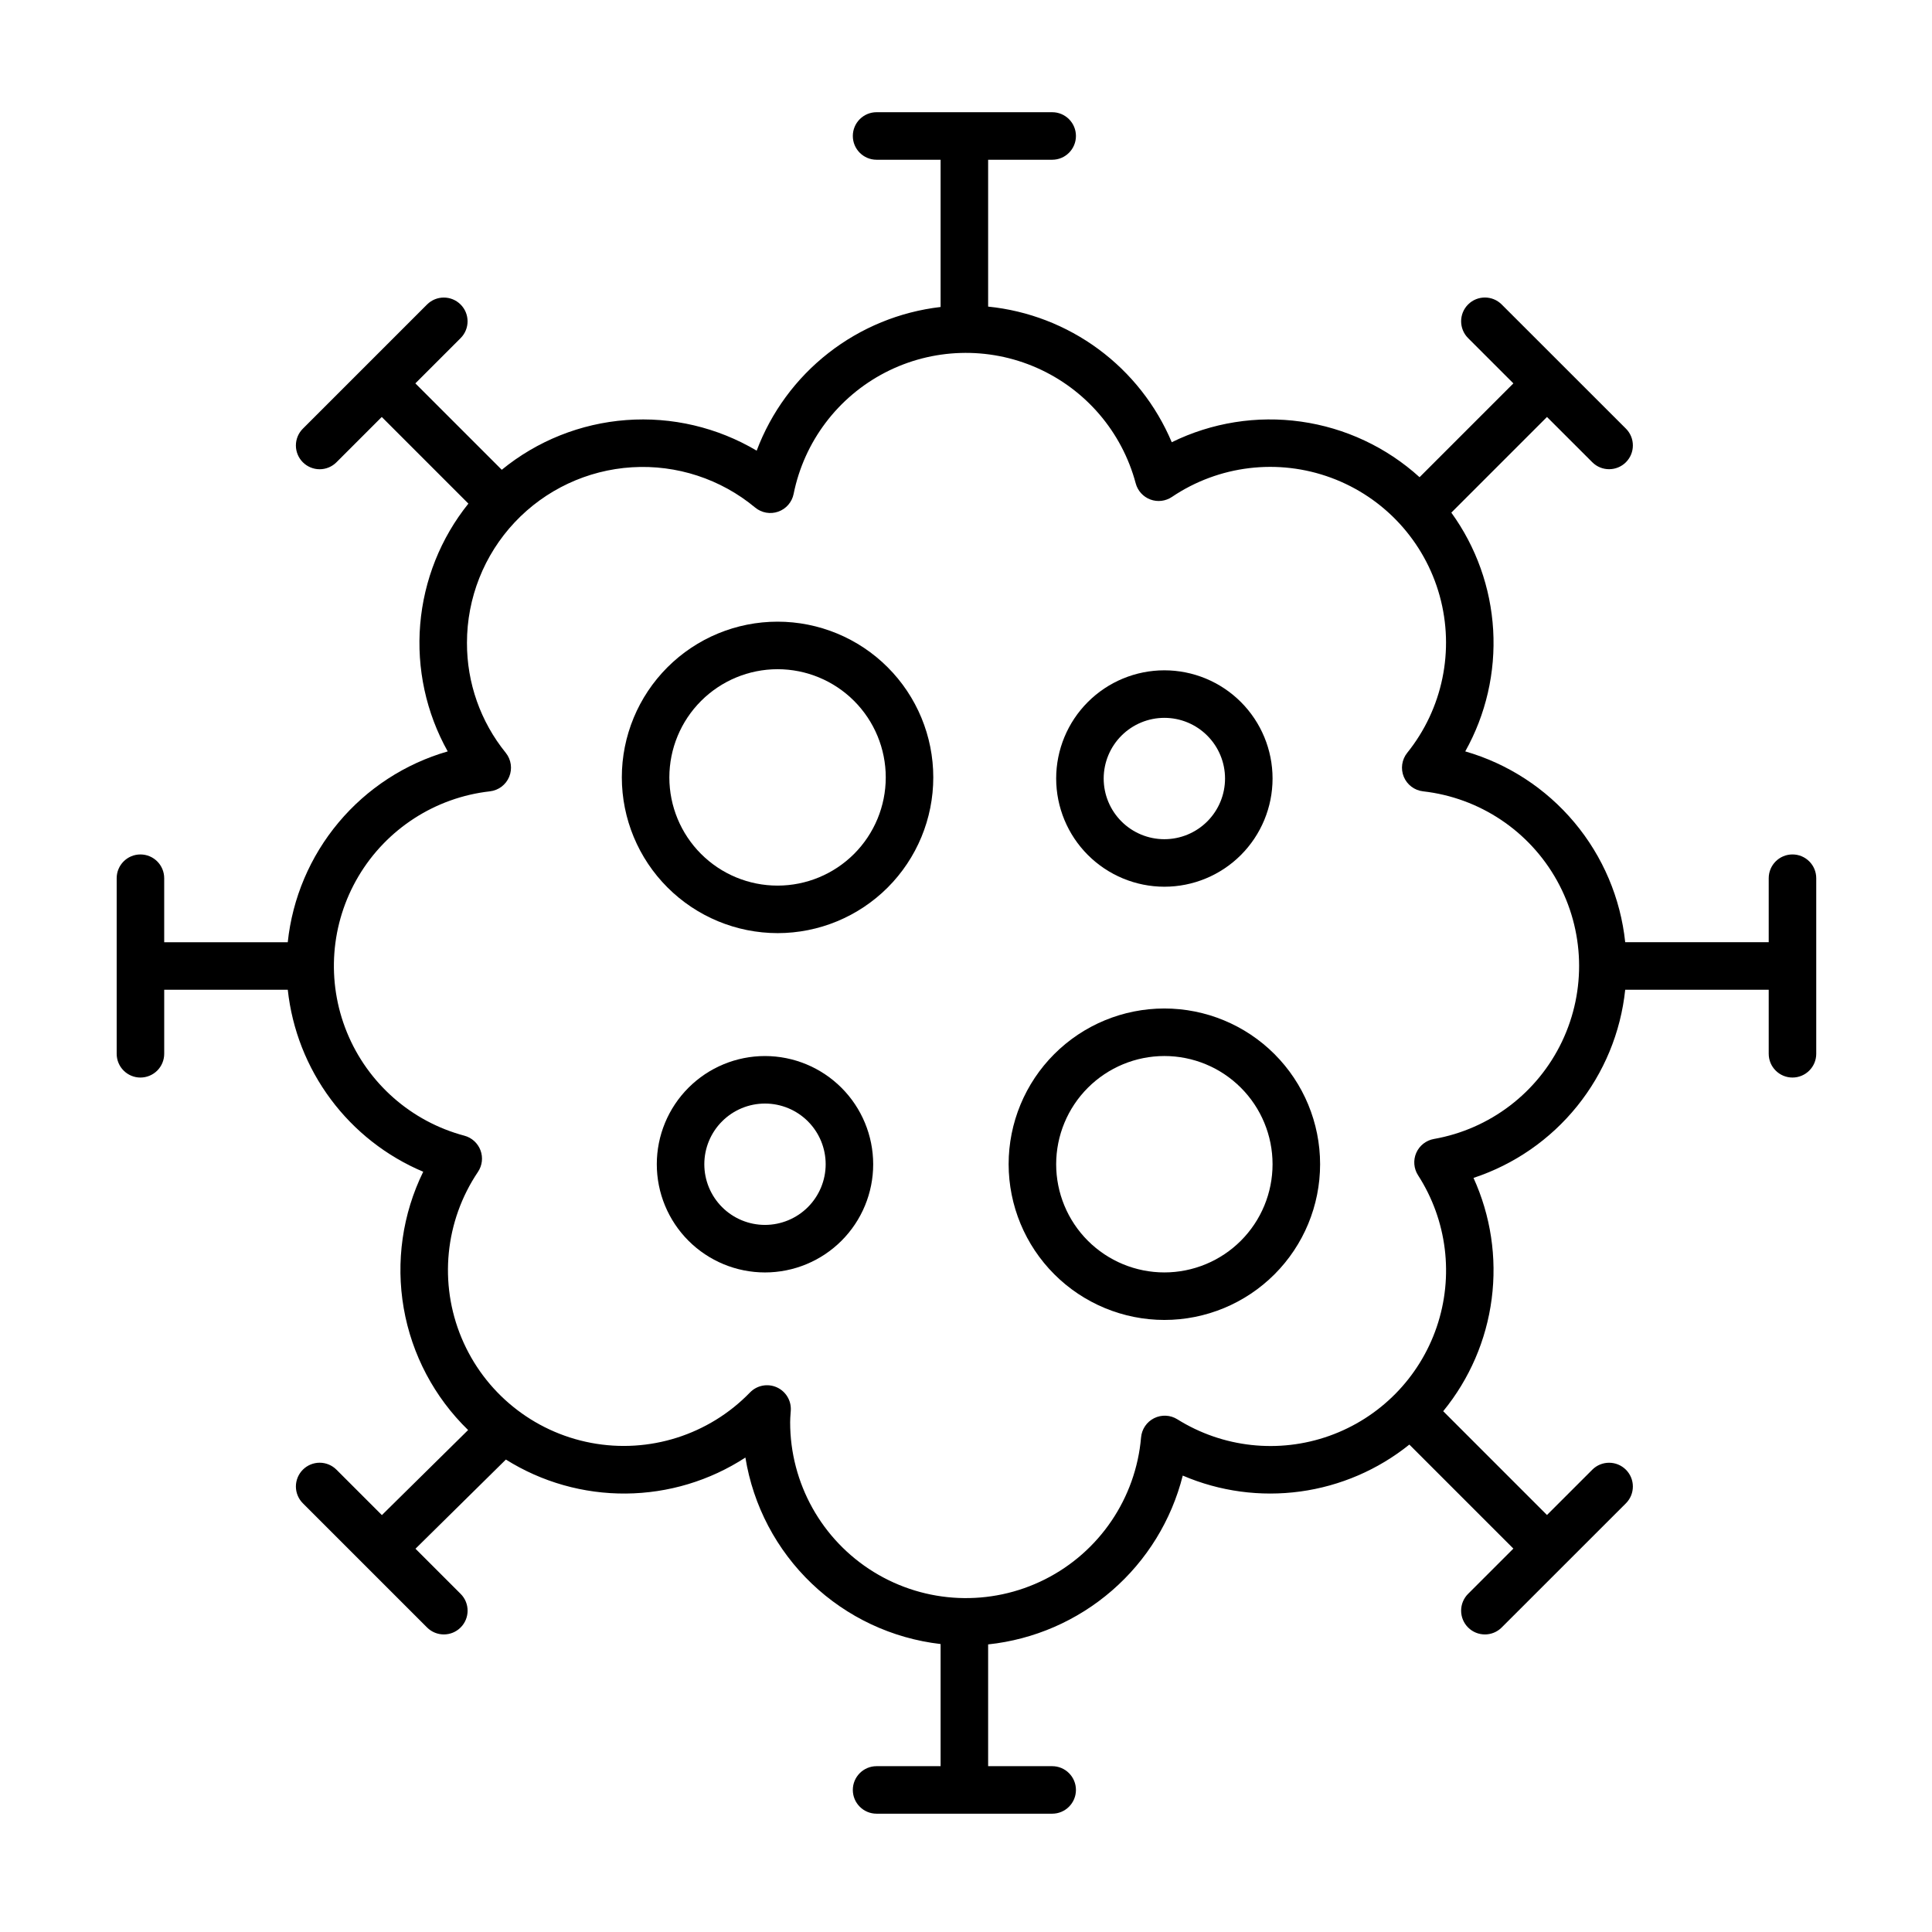
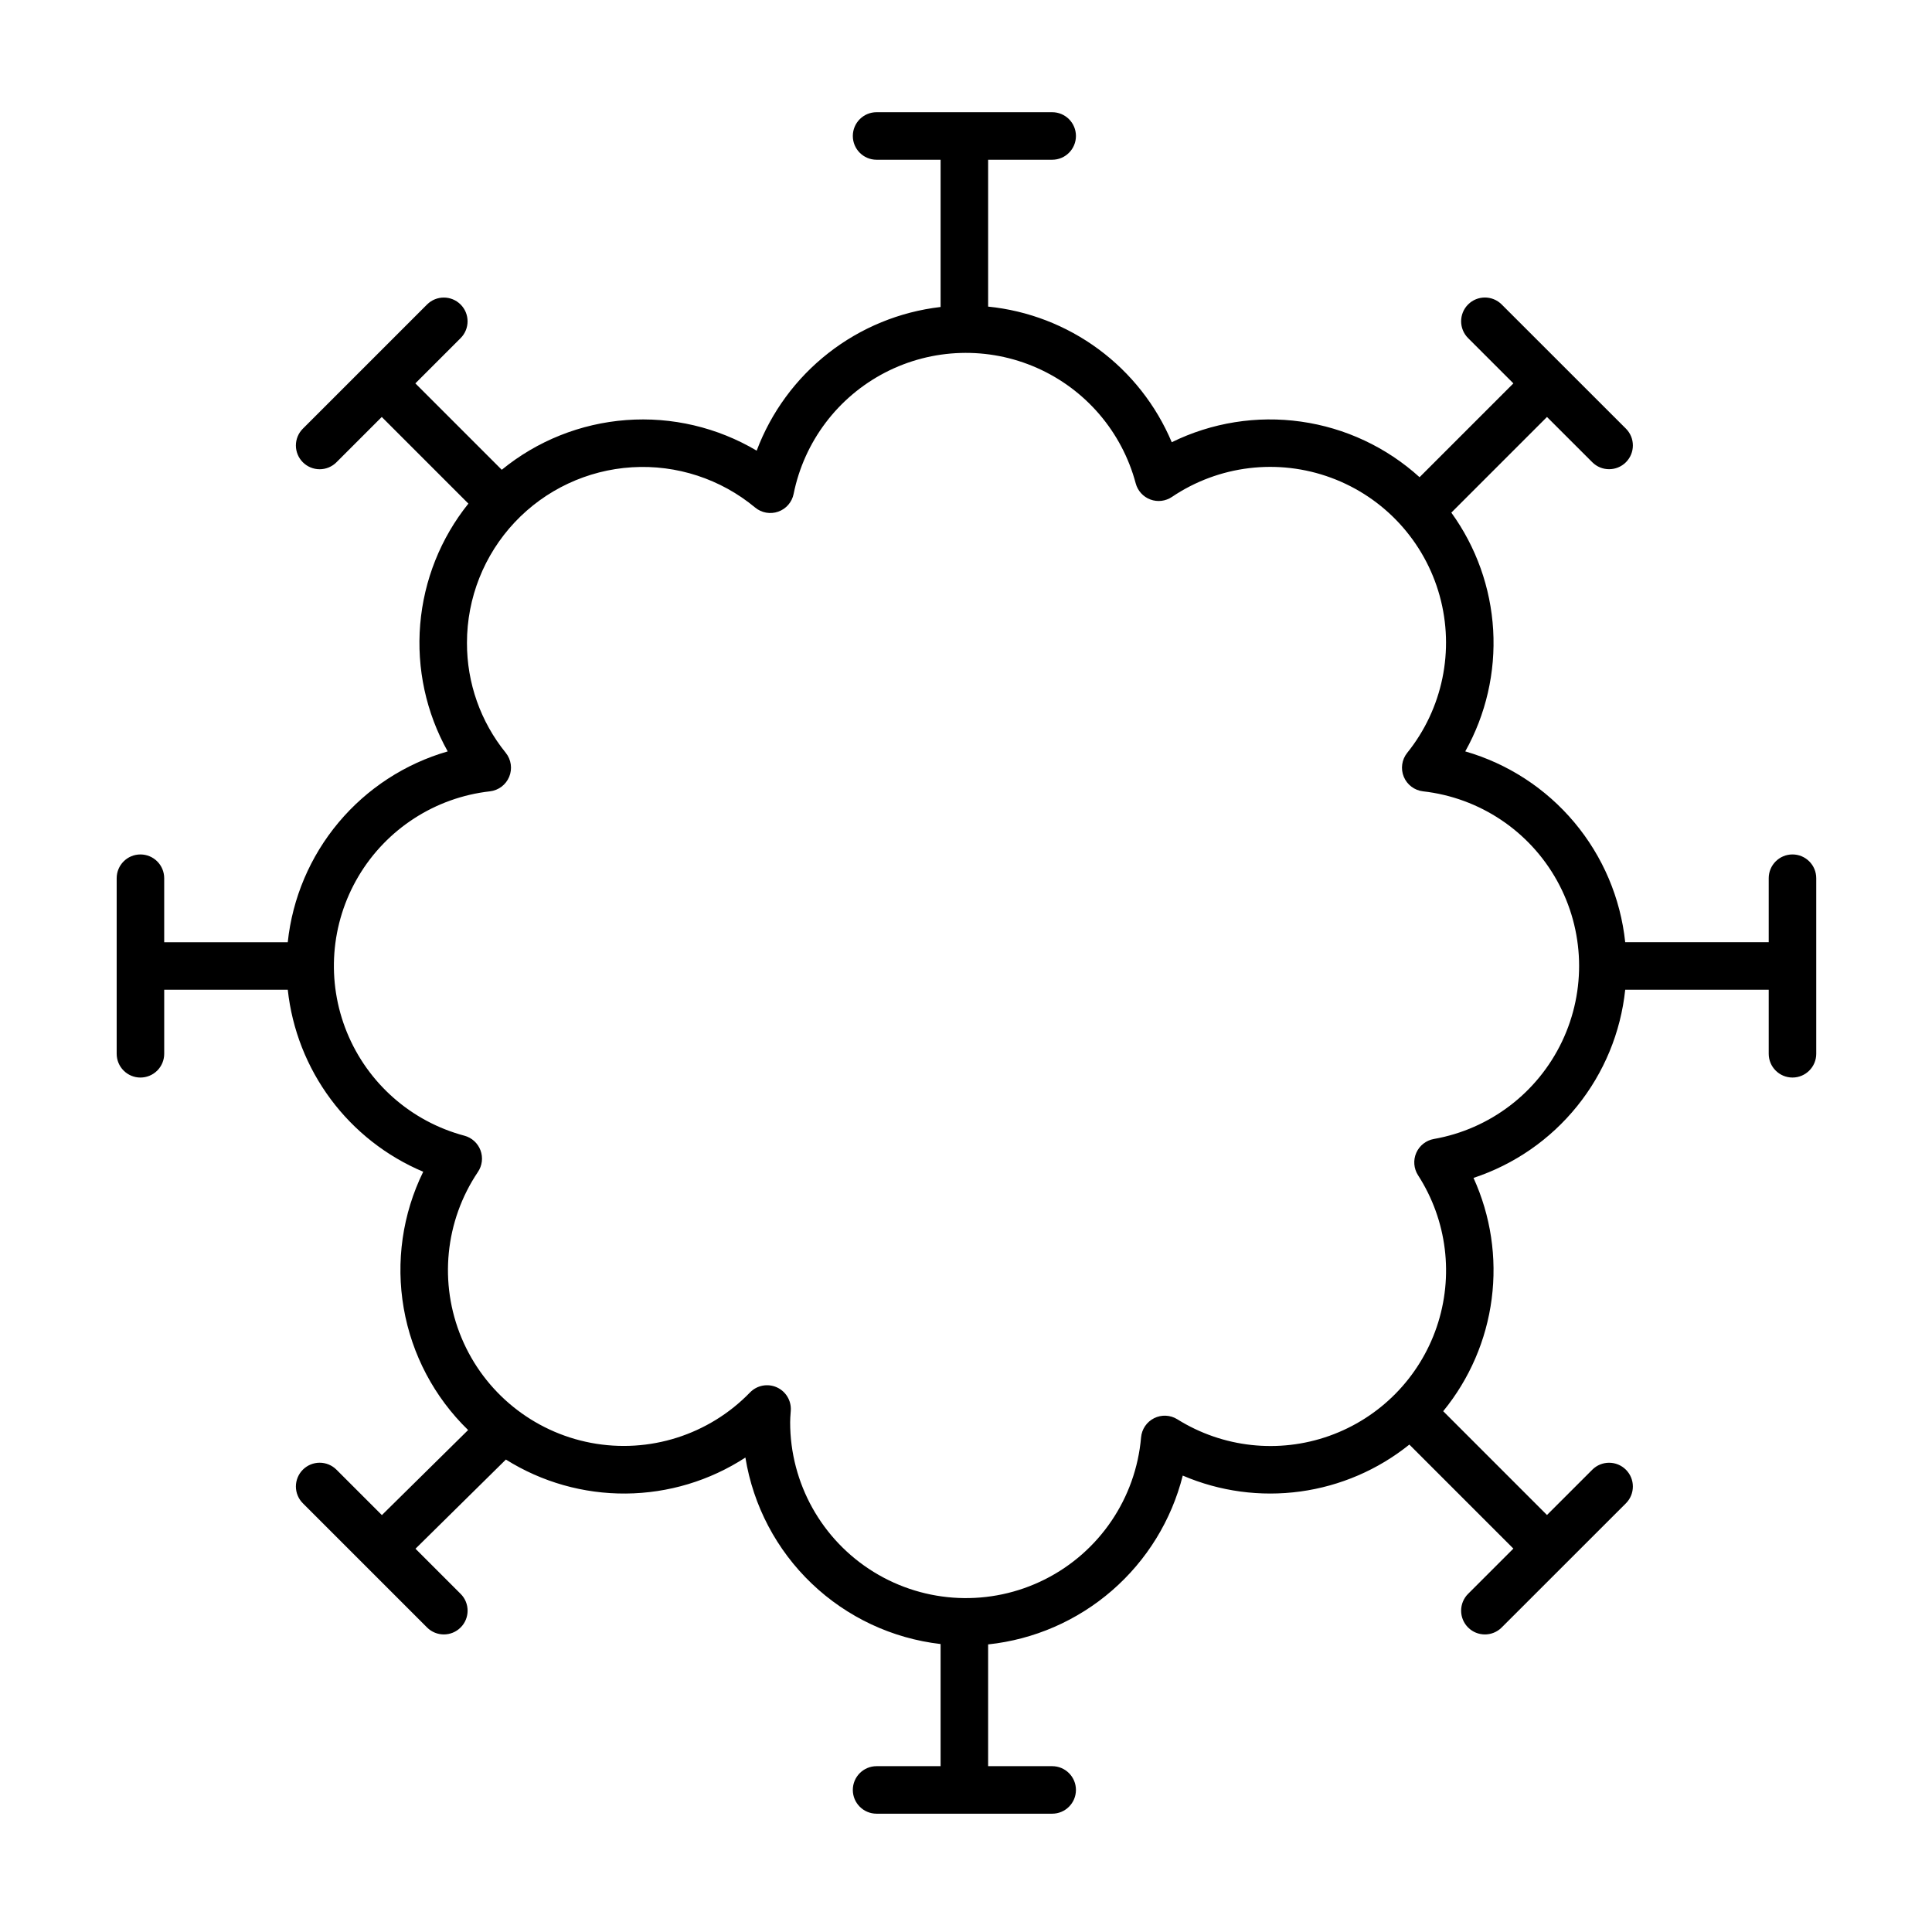
<svg xmlns="http://www.w3.org/2000/svg" fill="#000000" width="800px" height="800px" version="1.1" viewBox="144 144 512 512">
  <g>
    <path d="m181.22 429.56c1.668 0 3.269-0.664 4.453-1.844 1.18-1.18 1.844-2.785 1.844-4.453v-16.969h32.746c1.137 10.508 5.066 20.523 11.379 29.004 6.309 8.48 14.773 15.121 24.516 19.227-5.496 11.203-7.305 23.863-5.168 36.156 2.137 12.297 8.113 23.602 17.066 32.293l-22.852 22.543-12.031-12.031v0.004c-1.18-1.188-2.781-1.852-4.453-1.855-1.672 0-3.277 0.664-4.461 1.848-1.18 1.18-1.844 2.785-1.844 4.457 0.004 1.672 0.668 3.273 1.855 4.453l32.902 32.902c2.457 2.461 6.445 2.461 8.902 0 2.461-2.457 2.461-6.445 0-8.902l-11.965-11.965 23.957-23.633c9.527 5.977 20.566 9.102 31.812 9.008 11.25-0.094 22.234-3.402 31.66-9.539 2.066 12.746 8.234 24.473 17.574 33.391 9.336 8.922 21.328 14.551 34.156 16.031v32.367h-16.965c-3.477 0-6.297 2.82-6.297 6.297 0 3.477 2.82 6.297 6.297 6.297h46.535c3.477 0 6.297-2.82 6.297-6.297 0-3.477-2.82-6.297-6.297-6.297h-16.973v-32.27c12.141-1.285 23.594-6.266 32.816-14.266 9.227-7.996 15.773-18.633 18.762-30.473 9.816 4.207 20.59 5.664 31.168 4.215 10.574-1.449 20.562-5.746 28.883-12.434l27.566 27.566-12 11.996h-0.004c-1.18 1.18-1.844 2.781-1.844 4.453s0.66 3.273 1.844 4.453c2.457 2.461 6.445 2.465 8.906 0.004l32.918-32.902c2.461-2.461 2.461-6.445 0.004-8.906-2.461-2.461-6.449-2.465-8.91-0.004l-12.008 12.004-27.504-27.508c6.977-8.527 11.43-18.836 12.848-29.766 1.422-10.926-0.25-22.031-4.816-32.059 10.789-3.559 20.324-10.156 27.453-19.004 7.133-8.844 11.562-19.559 12.75-30.859h38.031v16.969c0 3.477 2.82 6.297 6.297 6.297 3.477 0 6.297-2.82 6.297-6.297v-46.531c0-3.477-2.82-6.297-6.297-6.297-3.477 0-6.297 2.82-6.297 6.297v16.965h-38.031c-1.234-11.688-5.926-22.742-13.477-31.75-7.551-9.012-17.617-15.562-28.914-18.82 5.484-9.801 8.051-20.965 7.398-32.176-0.656-11.211-4.504-22-11.09-31.098l25.352-25.352 12.008 12c2.461 2.457 6.449 2.457 8.91-0.004 2.457-2.461 2.457-6.449-0.004-8.906l-32.918-32.902c-2.461-2.461-6.449-2.457-8.906 0-2.461 2.461-2.457 6.449 0 8.91l12.004 12-24.863 24.863c-8.758-7.945-19.703-13.078-31.41-14.73-11.711-1.656-23.648 0.25-34.262 5.461-4.137-9.809-10.836-18.324-19.398-24.648s-18.672-10.227-29.262-11.293v-38.918h16.973c3.477 0 6.297-2.82 6.297-6.301 0-3.477-2.82-6.297-6.297-6.297h-46.535c-3.477 0-6.297 2.82-6.297 6.297 0 3.481 2.82 6.301 6.297 6.301h16.965v39.02c-10.836 1.258-21.117 5.477-29.715 12.191-8.602 6.719-15.184 15.672-19.027 25.883-10.418-6.184-22.492-9.016-34.574-8.109-12.086 0.906-23.598 5.504-32.98 13.176l-22.898-22.898 12-12c2.453-2.461 2.449-6.441-0.008-8.895-2.453-2.457-6.434-2.461-8.895-0.008l-32.902 32.902c-1.188 1.18-1.852 2.781-1.855 4.453 0 1.672 0.664 3.277 1.844 4.457 1.184 1.184 2.789 1.848 4.461 1.848 1.672-0.004 3.273-0.668 4.453-1.855l12-12 22.957 22.961v0.004c-7.348 9.152-11.793 20.297-12.77 31.996-0.977 11.699 1.562 23.422 7.289 33.668-11.293 3.258-21.359 9.809-28.91 18.82-7.551 9.008-12.246 20.062-13.48 31.75h-32.742v-16.965c0-3.477-2.82-6.297-6.297-6.297-3.481 0-6.297 2.82-6.297 6.297v46.531c0 1.668 0.66 3.273 1.844 4.453 1.18 1.18 2.781 1.844 4.453 1.844zm92.609-75.848c2.281-0.258 4.242-1.738 5.117-3.859 0.875-2.125 0.523-4.555-0.914-6.348-6.684-8.242-10.316-18.543-10.281-29.156-0.004-11.863 4.519-23.281 12.645-31.926 8.125-8.641 19.242-13.859 31.082-14.59 11.84-0.727 23.512 3.086 32.637 10.668 1.707 1.418 4.035 1.832 6.125 1.094 2.094-0.738 3.641-2.523 4.078-4.699 2.785-13.836 11.699-25.664 24.234-32.16 12.531-6.492 27.336-6.949 40.246-1.242 12.914 5.703 22.539 16.961 26.176 30.598 0.523 1.969 1.969 3.562 3.875 4.277s4.043 0.461 5.731-0.68c12.426-8.379 28.129-10.27 42.188-5.074 14.062 5.191 24.762 16.832 28.758 31.277 3.996 14.449 0.797 29.934-8.598 41.613-1.438 1.793-1.789 4.223-0.914 6.348 0.875 2.121 2.836 3.602 5.121 3.859 14.961 1.688 28.18 10.504 35.488 23.664 7.309 13.164 7.805 29.047 1.328 42.637-6.477 13.594-19.125 23.215-33.953 25.828-2.074 0.367-3.828 1.746-4.676 3.676-0.844 1.934-0.668 4.16 0.473 5.934 7.703 11.945 9.527 26.758 4.945 40.219-4.582 13.457-15.062 24.082-28.457 28.848-13.391 4.766-28.23 3.144-40.281-4.394-1.859-1.16-4.191-1.27-6.152-0.289-1.961 0.98-3.269 2.91-3.457 5.098-1.387 16.109-11.031 30.344-25.473 37.609-14.445 7.269-31.625 6.527-45.387-1.961-13.762-8.484-22.141-23.5-22.137-39.668 0-0.809 0.059-1.598 0.117-2.391l0.051-0.711c0.172-2.637-1.316-5.098-3.731-6.168-2.414-1.07-5.242-0.523-7.078 1.375-10.902 11.25-26.727 16.27-42.121 13.355-15.391-2.914-28.289-13.367-34.324-27.824-6.039-14.457-4.402-30.977 4.344-43.973 1.141-1.688 1.395-3.824 0.68-5.731-0.715-1.906-2.305-3.352-4.273-3.875-14.094-3.754-25.613-13.895-31.125-27.398-5.512-13.504-4.375-28.812 3.066-41.352 7.445-12.543 20.336-20.875 34.828-22.508z" />
-     <path d="m346.73 423.86c-7.606 0-14.898 3.023-20.273 8.398-5.379 5.379-8.398 12.672-8.398 20.277s3.019 14.898 8.398 20.277c5.375 5.375 12.668 8.398 20.273 8.398 7.606 0 14.898-3.023 20.277-8.398 5.379-5.379 8.398-12.672 8.398-20.277-0.008-7.602-3.031-14.891-8.406-20.266-5.379-5.379-12.668-8.402-20.27-8.41zm0 44.754c-4.266 0-8.355-1.695-11.371-4.711-3.012-3.016-4.707-7.106-4.707-11.367 0-4.266 1.695-8.355 4.711-11.371s7.106-4.711 11.371-4.711c4.266 0.004 8.355 1.695 11.367 4.711 3.016 3.016 4.711 7.106 4.711 11.371-0.004 4.266-1.703 8.352-4.715 11.367-3.016 3.012-7.102 4.707-11.367 4.711z" />
-     <path d="m452.57 378.99c7.606 0 14.898-3.019 20.277-8.398 5.375-5.379 8.395-12.672 8.395-20.277 0-7.606-3.019-14.898-8.398-20.277-5.379-5.375-12.672-8.398-20.277-8.398-7.606 0.004-14.898 3.023-20.273 8.402-5.379 5.375-8.398 12.672-8.398 20.277 0.008 7.602 3.031 14.891 8.406 20.266 5.379 5.375 12.668 8.398 20.27 8.406zm0-44.754c4.266 0 8.355 1.695 11.367 4.711 3.016 3.016 4.711 7.106 4.711 11.367 0 4.266-1.695 8.355-4.711 11.371s-7.106 4.711-11.367 4.711c-4.266 0-8.355-1.695-11.371-4.711s-4.711-7.106-4.711-11.367c0.004-4.266 1.699-8.352 4.715-11.367s7.102-4.711 11.367-4.715z" />
-     <path d="m452.57 493.8c10.945 0 21.441-4.348 29.184-12.09 7.738-7.738 12.086-18.234 12.086-29.18 0-10.949-4.352-21.445-12.09-29.184-7.738-7.738-18.238-12.086-29.184-12.086-10.945 0-21.441 4.348-29.18 12.086-7.742 7.742-12.09 18.238-12.09 29.184 0.016 10.941 4.367 21.434 12.105 29.168 7.734 7.738 18.227 12.09 29.168 12.102zm0-69.945c7.606 0 14.898 3.023 20.273 8.398 5.379 5.379 8.398 12.672 8.398 20.277s-3.019 14.898-8.398 20.277c-5.375 5.375-12.668 8.398-20.273 8.398s-14.898-3.023-20.277-8.398c-5.379-5.379-8.398-12.672-8.398-20.277 0.008-7.602 3.031-14.891 8.406-20.266 5.379-5.379 12.668-8.402 20.27-8.41z" />
-     <path d="m350.06 391.29c10.945 0 21.441-4.348 29.184-12.086 7.738-7.742 12.086-18.238 12.086-29.184 0-10.945-4.348-21.445-12.09-29.184-7.738-7.738-18.234-12.086-29.184-12.086-10.945 0-21.441 4.348-29.18 12.09-7.738 7.738-12.09 18.234-12.086 29.18 0.012 10.941 4.363 21.434 12.102 29.168 7.738 7.738 18.227 12.09 29.168 12.102zm0-69.945c7.606 0 14.898 3.023 20.277 8.398 5.375 5.379 8.398 12.672 8.398 20.277s-3.023 14.898-8.398 20.277c-5.379 5.375-12.672 8.398-20.277 8.398s-14.898-3.019-20.277-8.398-8.398-12.672-8.398-20.277c0.008-7.602 3.031-14.891 8.406-20.266 5.379-5.379 12.668-8.402 20.27-8.41z" />
  </g>
</svg>